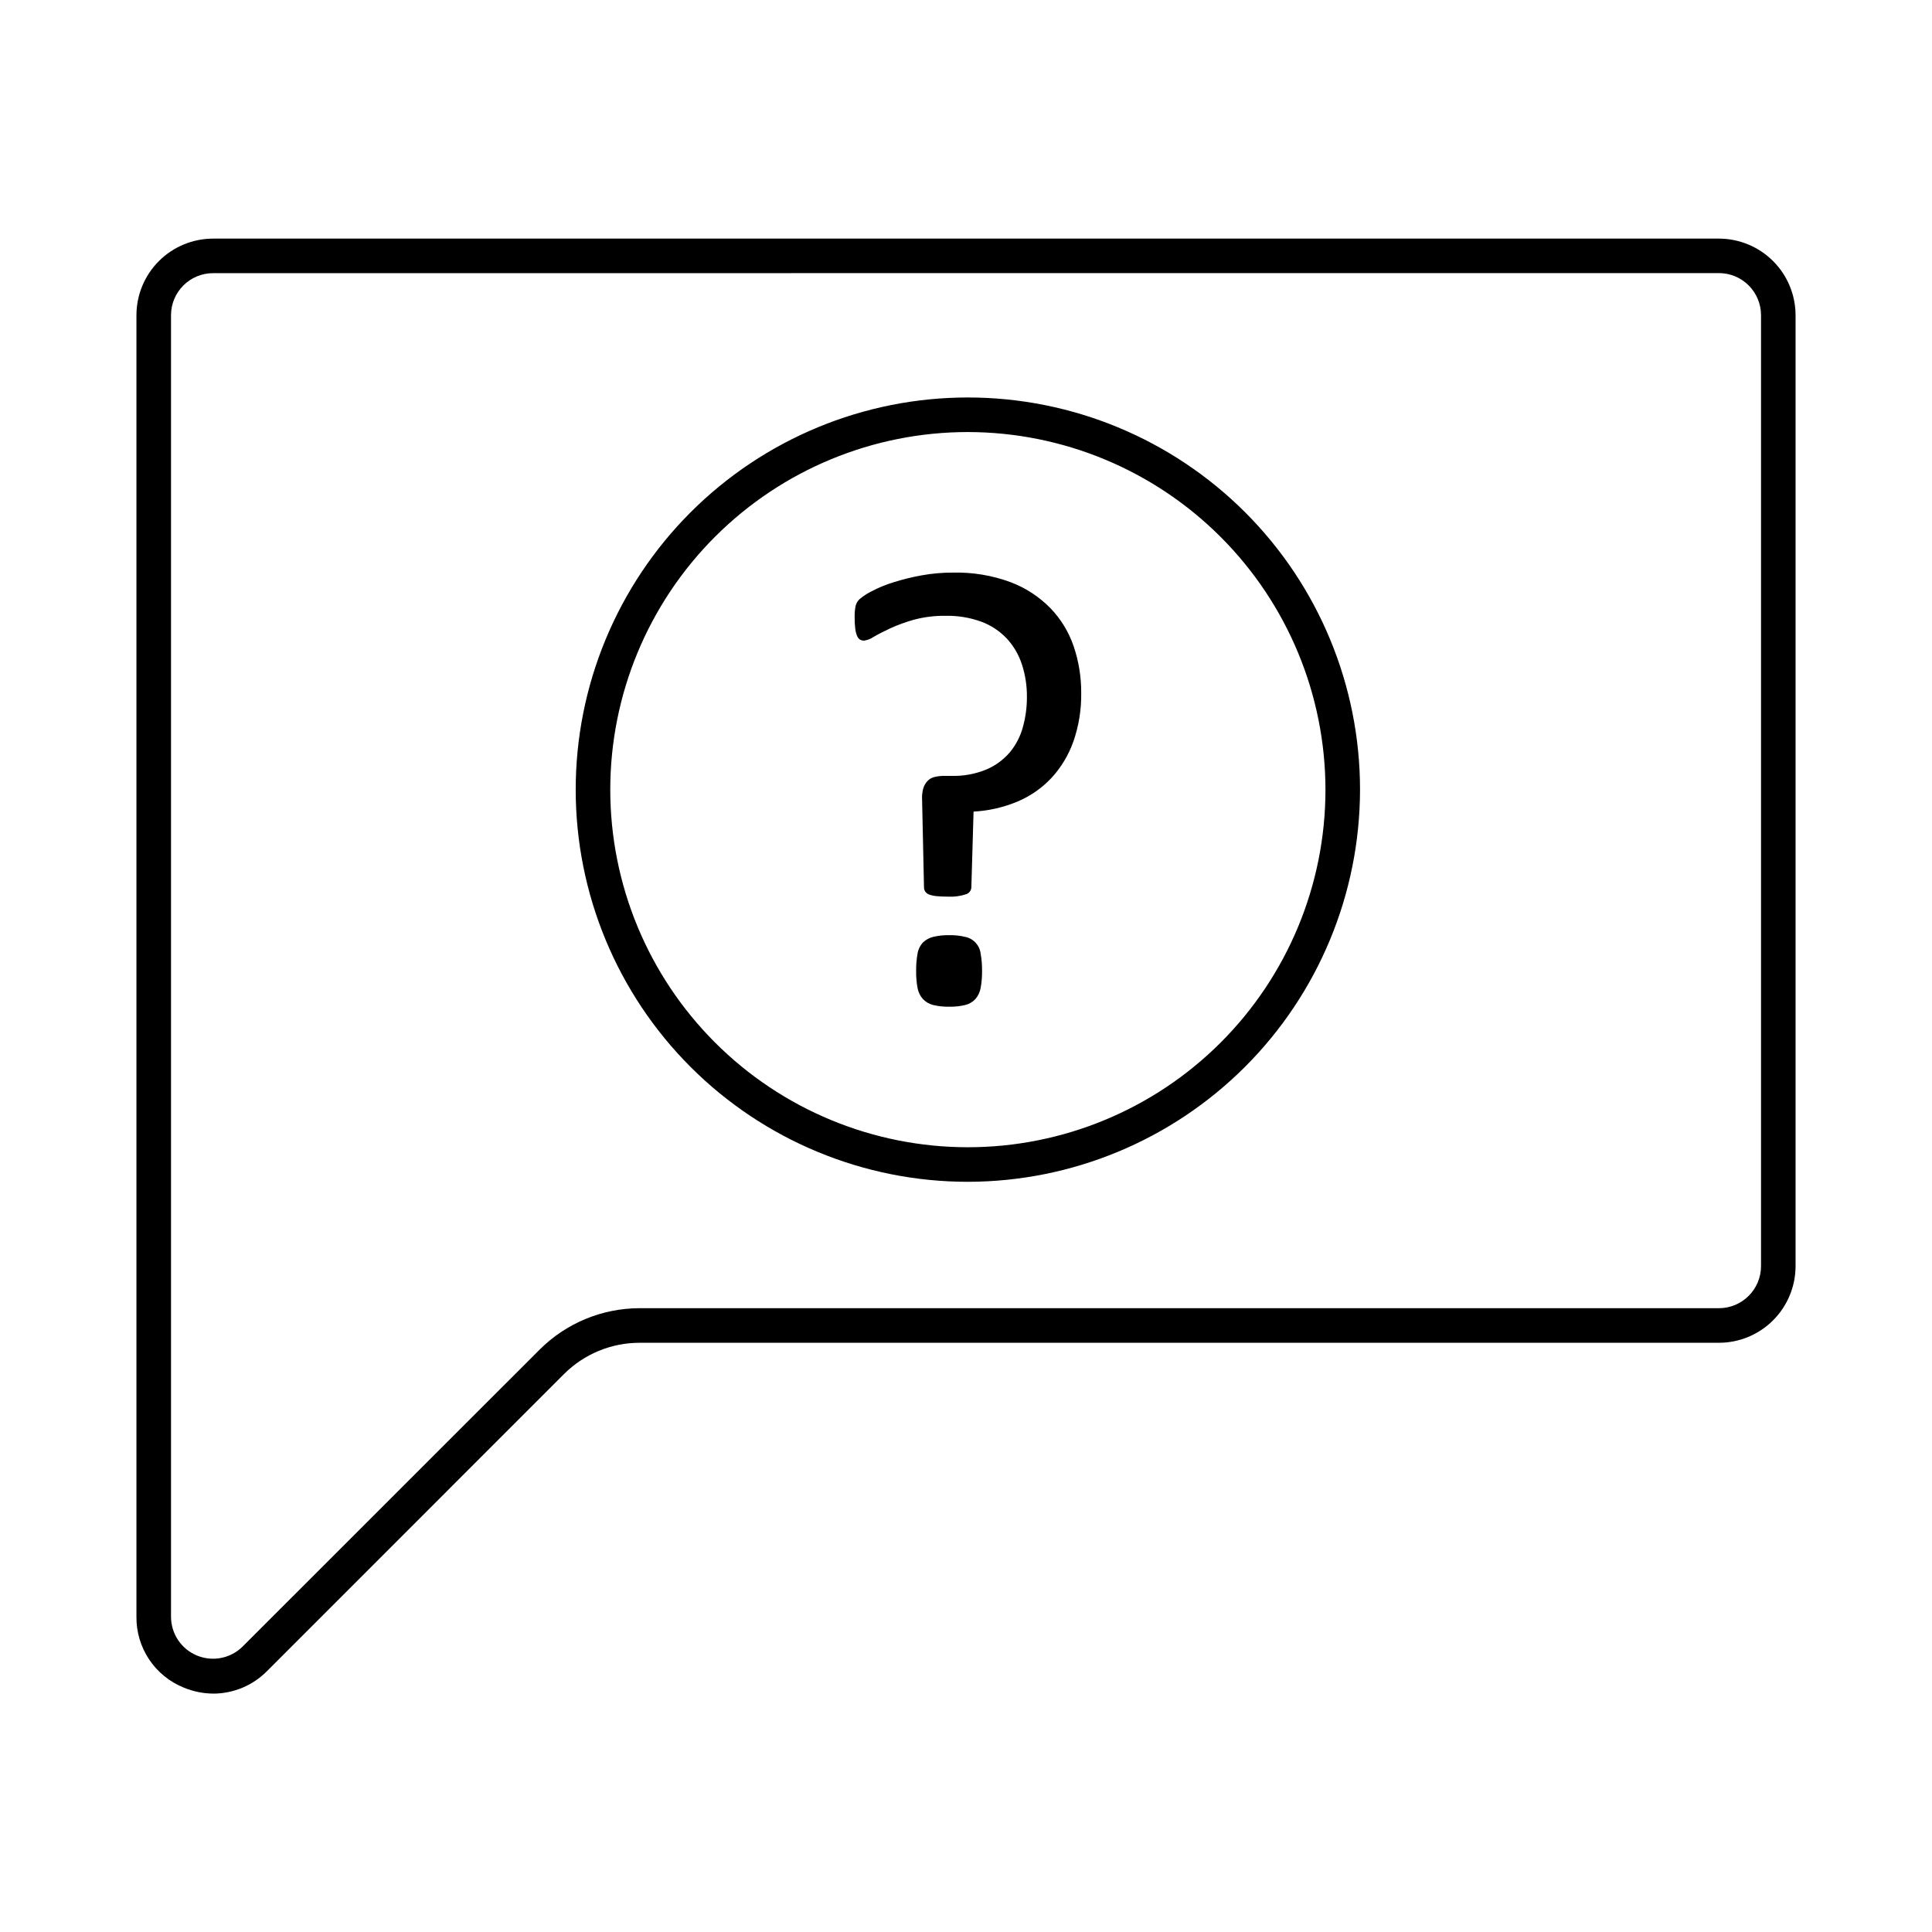
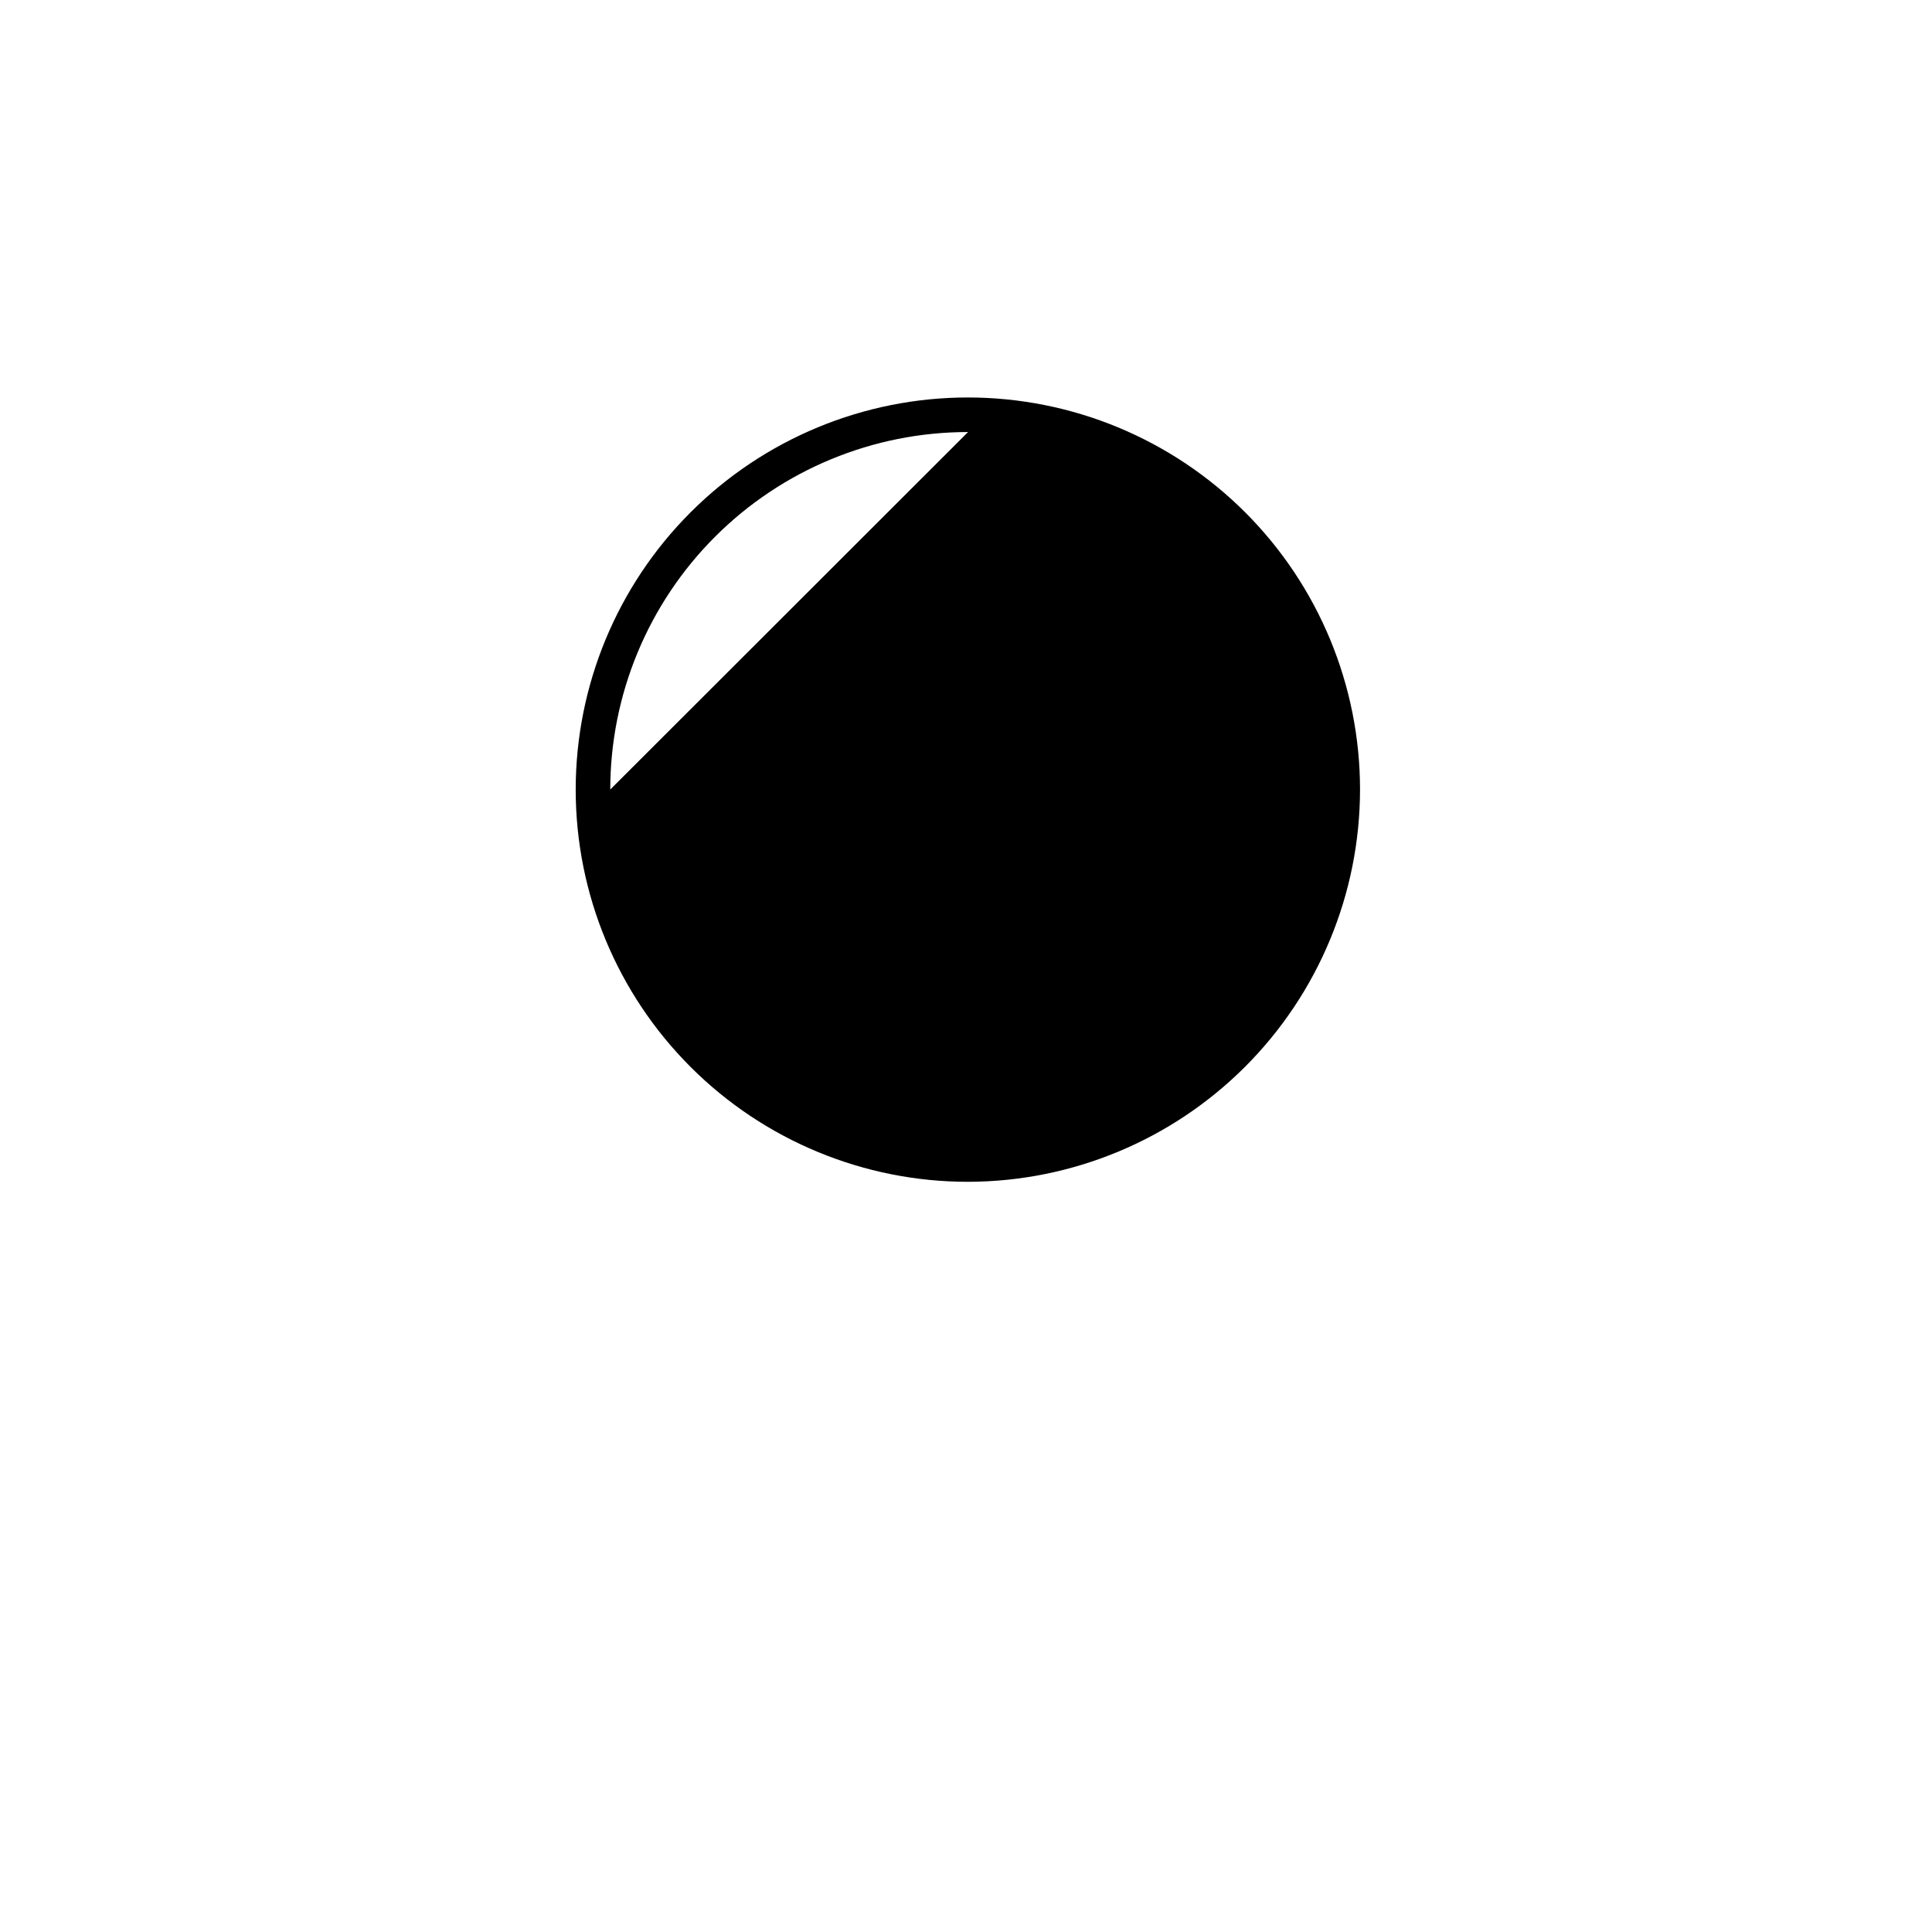
<svg xmlns="http://www.w3.org/2000/svg" fill="#000000" width="800px" height="800px" version="1.1" viewBox="144 144 512 512">
  <g>
-     <path d="m200.57 592.82c-2.707-0.008-5.383-0.551-7.883-1.594-3.738-1.508-6.934-4.109-9.172-7.465-2.234-3.356-3.406-7.309-3.356-11.34v-344.88c0.004-5.383 2.144-10.547 5.953-14.355 3.809-3.805 8.973-5.945 14.359-5.953h399.06c5.379 0.008 10.539 2.144 14.348 5.949 3.809 3.801 5.953 8.961 5.965 14.344v252.02c-0.008 5.387-2.152 10.547-5.961 14.355-3.805 3.805-8.969 5.945-14.352 5.949h-286.1c-7.465 0.02-14.625 2.981-19.922 8.246l-78.68 78.695c-3.758 3.836-8.895 6.012-14.266 6.035zm-0.102-376.43h0.004c-6.152 0.004-11.141 4.984-11.152 11.137v344.88c-0.016 4.519 2.699 8.598 6.875 10.324 4.172 1.73 8.977 0.766 12.164-2.438l78.699-78.68c7.012-6.973 16.492-10.898 26.379-10.926h286.1c6.152-0.004 11.141-4.988 11.152-11.145v-252.02c-0.008-6.156-5-11.145-11.152-11.148z" />
    <path d="m430.53 327.57c0.074 4.41-0.629 8.801-2.082 12.969-1.27 3.578-3.25 6.859-5.82 9.645-2.527 2.684-5.586 4.809-8.98 6.238-3.703 1.547-7.641 2.445-11.645 2.664l-0.582 20.039v-0.004c-0.023 0.875-0.609 1.633-1.449 1.875-1.516 0.496-3.109 0.707-4.699 0.621-1.164 0-2.16-0.043-2.996-0.125v0.004c-0.68-0.055-1.348-0.195-1.992-0.418-0.434-0.145-0.812-0.422-1.082-0.793-0.227-0.344-0.344-0.75-0.336-1.164l-0.5-23.035 0.004 0.004c-0.082-1.051 0.02-2.106 0.293-3.121 0.215-0.742 0.598-1.422 1.121-1.992 0.52-0.535 1.18-0.914 1.91-1.078 0.871-0.203 1.766-0.297 2.66-0.281h1.832c3.16 0.086 6.305-0.496 9.23-1.703 2.383-1.016 4.5-2.566 6.191-4.531 1.609-1.945 2.789-4.215 3.453-6.652 0.727-2.602 1.09-5.285 1.082-7.984 0.031-2.953-0.418-5.894-1.336-8.703-0.824-2.531-2.184-4.856-3.988-6.82-1.863-1.969-4.152-3.492-6.695-4.445-3.047-1.117-6.273-1.652-9.516-1.582-2.852-0.043-5.691 0.305-8.441 1.043-2.152 0.598-4.25 1.363-6.281 2.289-1.773 0.832-3.231 1.582-4.363 2.25v-0.004c-0.758 0.527-1.625 0.867-2.539 0.996-0.359 0.008-0.715-0.078-1.035-0.246-0.359-0.227-0.637-0.562-0.793-0.957-0.258-0.609-0.426-1.254-0.496-1.91-0.125-1.008-0.18-2.023-0.168-3.039-0.027-1.016 0.055-2.035 0.25-3.035 0.172-0.703 0.547-1.34 1.078-1.832 0.988-0.812 2.062-1.512 3.207-2.078 1.836-0.961 3.754-1.746 5.734-2.352 2.426-0.766 4.898-1.379 7.402-1.832 2.754-0.504 5.551-0.754 8.355-0.746 5.215-0.125 10.406 0.734 15.301 2.539 3.965 1.5 7.559 3.844 10.535 6.867 2.777 2.879 4.887 6.332 6.176 10.117 1.344 3.965 2.019 8.121 2 12.305zm-26.277 73.738c0.023 1.52-0.102 3.039-0.375 4.535-0.191 1.074-0.668 2.078-1.375 2.906-0.723 0.789-1.664 1.34-2.703 1.582-1.371 0.332-2.781 0.488-4.195 0.457-1.453 0.039-2.906-0.117-4.324-0.457-1.035-0.258-1.973-0.805-2.707-1.582-0.727-0.82-1.215-1.828-1.41-2.906-0.277-1.496-0.402-3.016-0.375-4.535-0.023-1.547 0.102-3.09 0.375-4.613 0.172-1.09 0.664-2.102 1.41-2.91 0.758-0.73 1.691-1.246 2.707-1.496 1.418-0.34 2.871-0.492 4.324-0.457 1.414-0.027 2.824 0.125 4.195 0.457 2.168 0.438 3.809 2.215 4.078 4.406 0.273 1.527 0.398 3.078 0.375 4.625z" />
-     <path d="m400.54 457.19c-27.566 0.012-54.008-10.93-73.508-30.414-19.5-19.488-30.457-45.922-30.465-73.488-0.004-27.566 10.941-54.008 30.43-73.504 19.492-19.496 45.93-30.449 73.496-30.449s54.004 10.953 73.496 30.445c19.488 19.496 30.438 45.934 30.434 73.5-0.039 27.543-10.992 53.945-30.465 73.426-19.473 19.477-45.875 30.438-73.418 30.484zm0-198.69v-0.004c-25.133-0.012-49.246 9.961-67.027 27.727s-27.773 41.867-27.785 67.004c-0.008 25.137 9.969 49.246 27.734 67.023 17.766 17.781 41.871 27.773 67.004 27.781 25.137 0.008 49.246-9.973 67.023-27.742 17.777-17.77 27.766-41.871 27.773-67.008-0.027-25.121-10.012-49.203-27.766-66.973-17.758-17.77-41.836-27.77-66.957-27.812z" />
+     <path d="m400.54 457.19c-27.566 0.012-54.008-10.93-73.508-30.414-19.5-19.488-30.457-45.922-30.465-73.488-0.004-27.566 10.941-54.008 30.43-73.504 19.492-19.496 45.93-30.449 73.496-30.449s54.004 10.953 73.496 30.445c19.488 19.496 30.438 45.934 30.434 73.5-0.039 27.543-10.992 53.945-30.465 73.426-19.473 19.477-45.875 30.438-73.418 30.484zm0-198.69v-0.004c-25.133-0.012-49.246 9.961-67.027 27.727s-27.773 41.867-27.785 67.004z" />
  </g>
</svg>